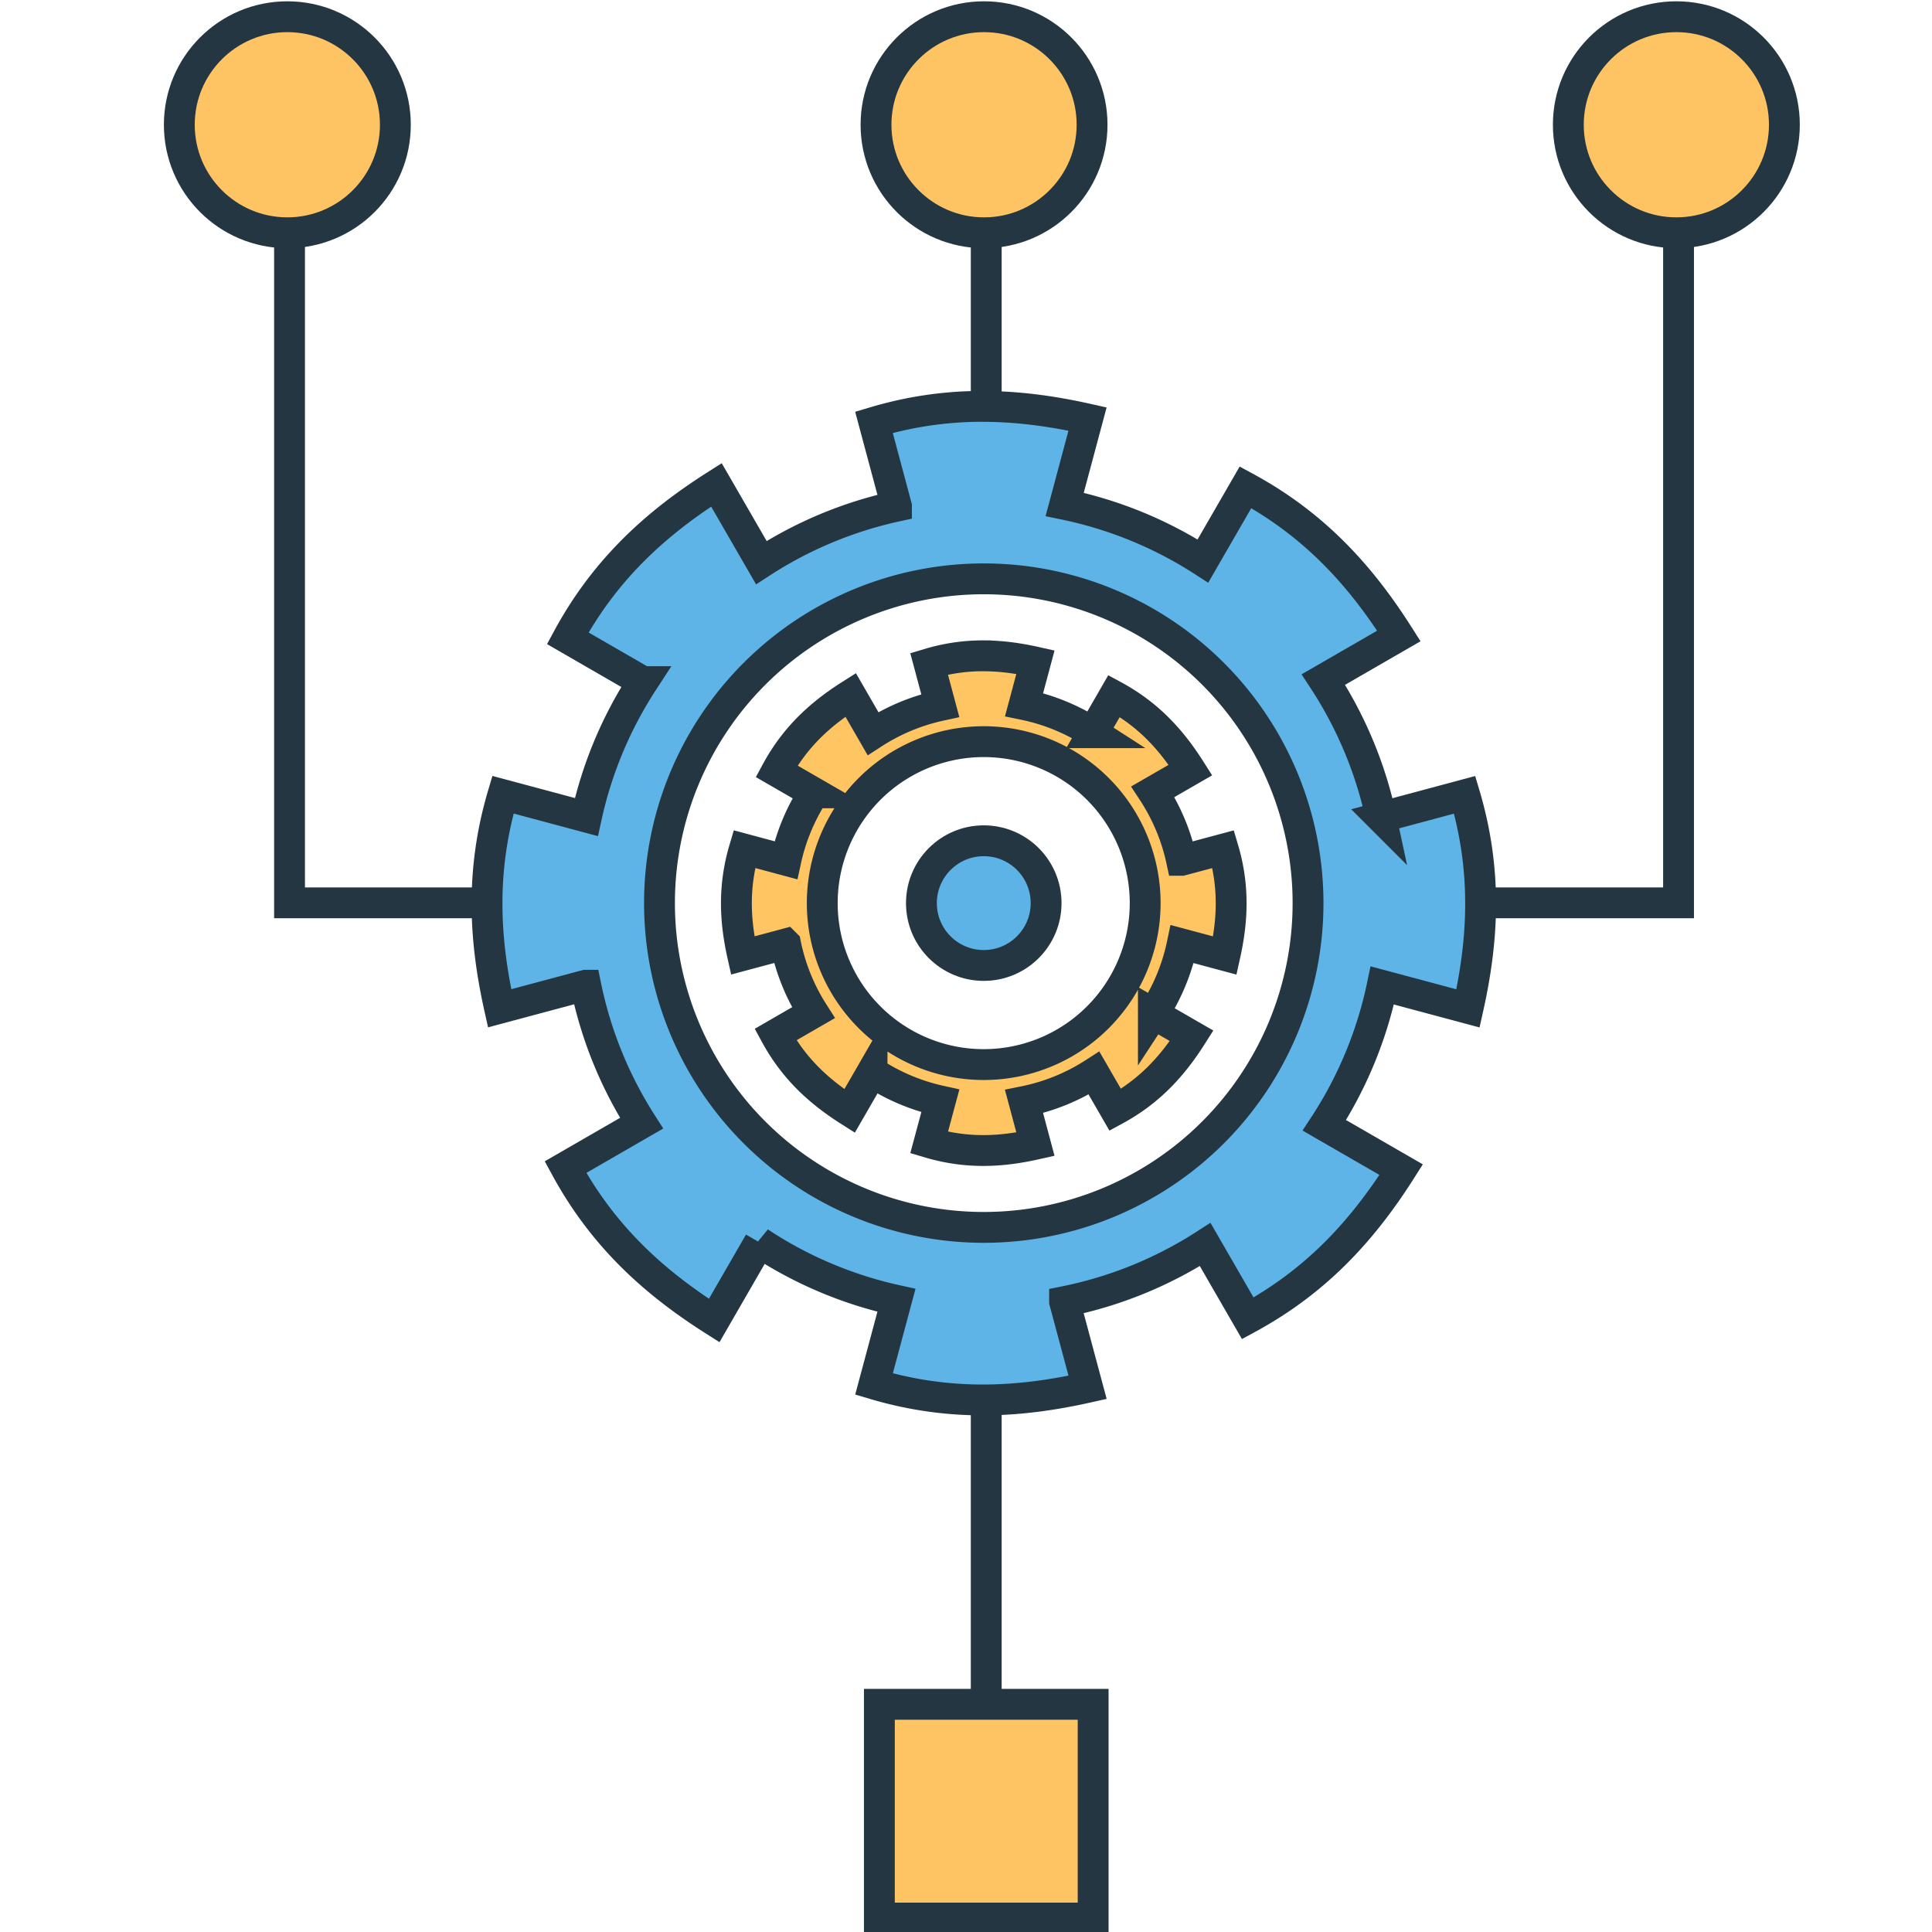
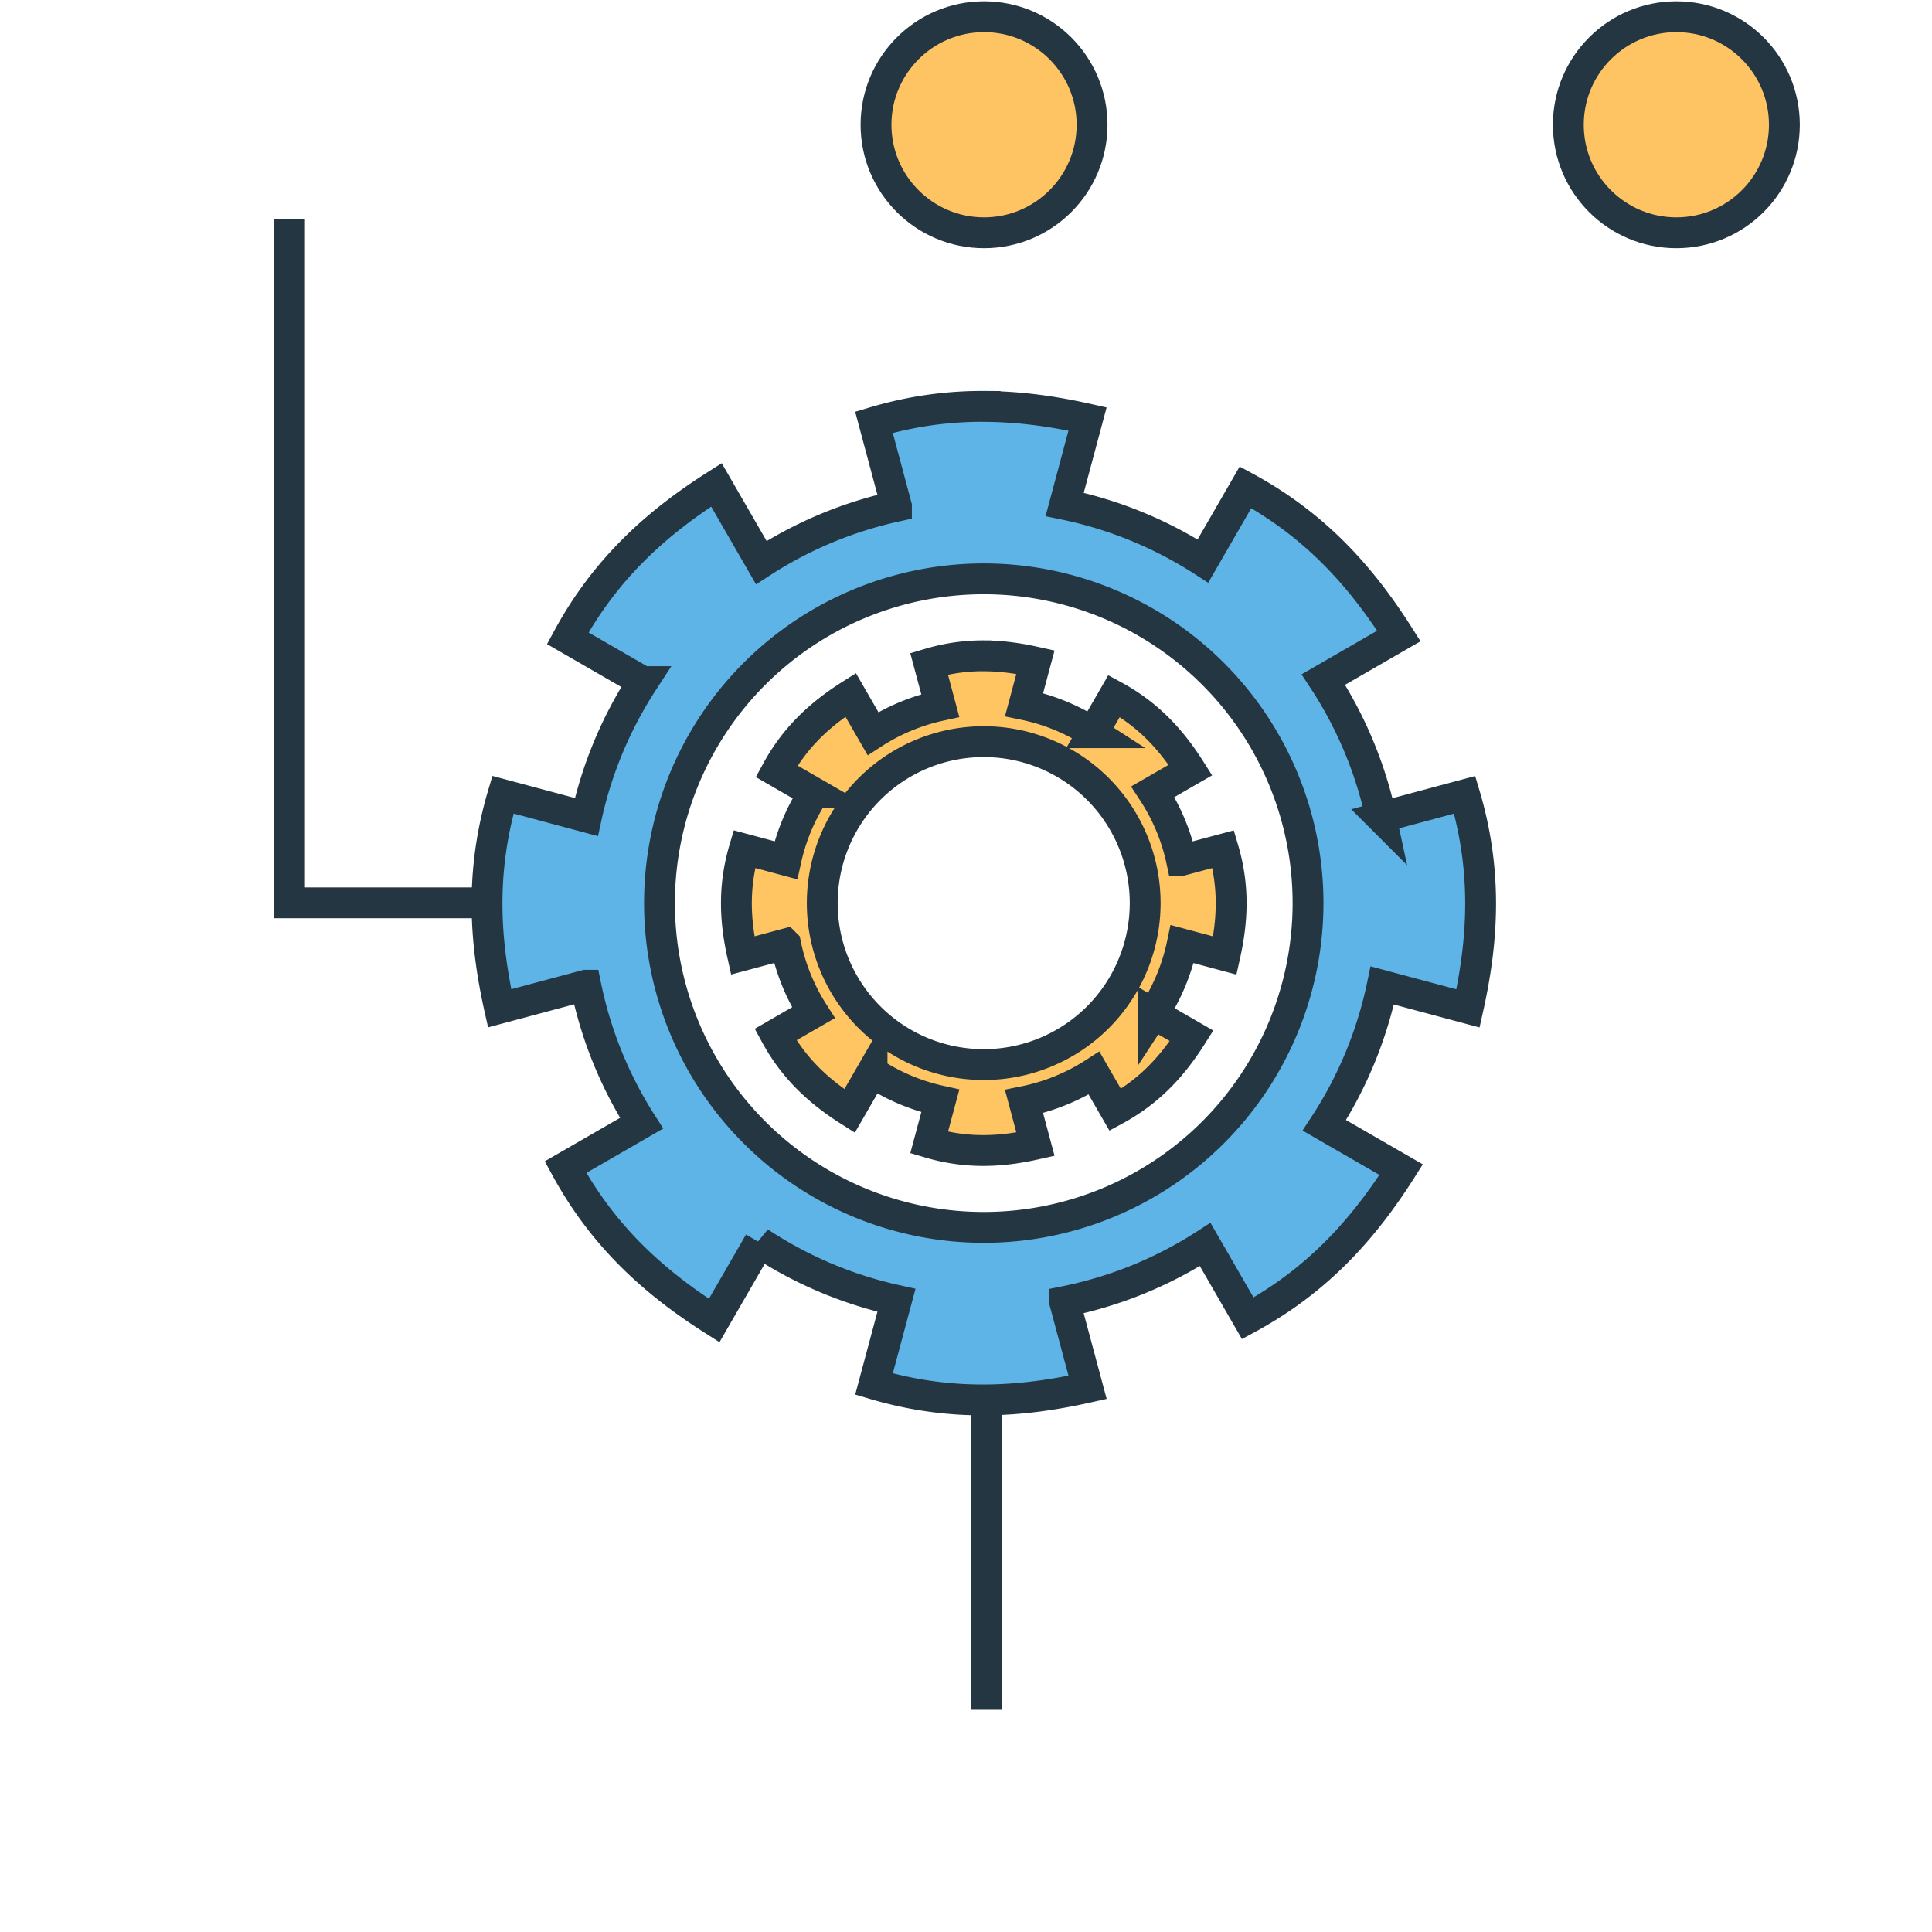
<svg xmlns="http://www.w3.org/2000/svg" xmlns:ns1="http://www.inkscape.org/namespaces/inkscape" xmlns:ns2="http://sodipodi.sourceforge.net/DTD/sodipodi-0.dtd" width="512" height="512" viewBox="0 0 135.467 135.467" version="1.1" id="svg8" ns1:version="0.92.3 (2405546, 2018-03-11)" ns2:docname="conditional-logic.svg.2019_04_14_16_39_39.0.svg">
  <title id="title815">Template for new feature</title>
  <defs id="defs2" />
  <ns2:namedview id="base" pagecolor="#ffffff" bordercolor="#666666" borderopacity="1.0" ns1:pageopacity="0.0" ns1:pageshadow="2" ns1:zoom="0.49497475" ns1:cx="-534.15734" ns1:cy="242.96006" ns1:document-units="px" ns1:current-layer="layer1" showgrid="false" units="px" ns1:window-width="1920" ns1:window-height="1017" ns1:window-x="-8" ns1:window-y="-8" ns1:window-maximized="1" />
  <g ns1:label="Layer 1" ns1:groupmode="layer" id="layer1" transform="translate(0,-161.533)">
    <g id="g865" transform="matrix(3.272,0,0,3.272,-64.414,-563.6)">
      <g style="stroke-width:0.661;stroke-miterlimit:4;stroke-dasharray:none" transform="translate(-46.869,0.567)" id="g844">
        <path style="fill:none;fill-rule:evenodd;stroke:#243642;stroke-width:0.661;stroke-linecap:butt;stroke-linejoin:miter;stroke-miterlimit:4;stroke-dasharray:none;stroke-opacity:1" d="m 72.76,225.751 v 14.647 h 6.189 l 2.693,5.67 6.048,2.977 v 8.646" id="path836" ns1:connector-curvature="0" ns2:nodetypes="cccccc" />
-         <path style="fill:none;fill-rule:evenodd;stroke:#243642;stroke-width:0.661;stroke-linecap:butt;stroke-linejoin:miter;stroke-miterlimit:4;stroke-dasharray:none;stroke-opacity:1" d="m 102.526,225.751 v 14.647 h -5.953 l -3.213,-5.67 -5.67,-3.402 v -5.575" id="path840" ns1:connector-curvature="0" ns2:nodetypes="cccccc" />
      </g>
      <g style="stroke-width:0.661;stroke-miterlimit:4;stroke-dasharray:none" transform="translate(-18.143)" id="g834">
        <path style="opacity:1;fill:#5eb4e7;fill-opacity:1;stroke:#243642;stroke-width:0.661;stroke-linecap:round;stroke-linejoin:miter;stroke-miterlimit:4;stroke-dasharray:none;stroke-dashoffset:0;stroke-opacity:1" d="m 58.94,230.326 c -0.758,-0.005 -1.547,0.092 -2.382,0.341 l 0.482,1.799 a 8.72,8.72 0 0 0 -2.896,1.208 l -0.962,-1.666 c -1.229,0.78 -2.356,1.754 -3.186,3.287 l 1.611,0.93 a 8.72,8.72 0 0 0 -1.212,2.902 l -1.788,-0.479 c -0.496,1.671 -0.389,3.156 -0.071,4.577 l 1.845,-0.494 a 8.72,8.72 0 0 0 1.197,2.957 l -1.63,0.941 c 0.831,1.533 1.957,2.507 3.186,3.287 l 0.968,-1.677 a 8.72,8.72 0 0 0 2.938,1.244 l -0.481,1.794 c 1.671,0.496 3.156,0.389 4.577,0.071 l -0.493,-1.838 a 8.72,8.72 0 0 0 3.013,-1.223 l 0.913,1.582 c 1.533,-0.831 2.507,-1.957 3.287,-3.186 l -1.646,-0.95 a 8.72,8.72 0 0 0 1.241,-2.998 l 1.837,0.492 c 0.318,-1.421 0.426,-2.906 -0.071,-4.577 l -1.793,0.481 a 8.72,8.72 0 0 0 -1.235,-2.951 l 1.618,-0.934 c -0.78,-1.229 -1.754,-2.356 -3.287,-3.186 l -0.912,1.58 A 8.72,8.72 0 0 0 60.645,232.427 l 0.49,-1.83 c -0.71,-0.159 -1.437,-0.265 -2.195,-0.27 z m -0.029,3.696 a 6.949,6.949 0 0 1 6.949,6.949 6.949,6.949 0 0 1 -6.949,6.949 6.949,6.949 0 0 1 -6.949,-6.949 6.949,6.949 0 0 1 6.949,-6.949 z" id="path827" ns1:connector-curvature="0" />
        <path ns1:connector-curvature="0" id="path824" d="m 58.925,235.671 c -0.377,-0.002 -0.77,0.046 -1.186,0.17 l 0.24,0.896 a 4.342,4.342 0 0 0 -1.442,0.601 l -0.479,-0.83 c -0.612,0.388 -1.173,0.873 -1.587,1.637 l 0.802,0.463 a 4.342,4.342 0 0 0 -0.603,1.445 l -0.89,-0.239 c -0.247,0.832 -0.194,1.572 -0.035,2.279 l 0.919,-0.246 a 4.342,4.342 0 0 0 0.596,1.473 l -0.812,0.469 c 0.414,0.763 0.974,1.248 1.587,1.637 l 0.482,-0.835 a 4.342,4.342 0 0 0 1.463,0.619 l -0.24,0.893 c 0.832,0.247 1.572,0.194 2.279,0.035 l -0.245,-0.915 a 4.342,4.342 0 0 0 1.5,-0.609 l 0.455,0.788 c 0.763,-0.414 1.248,-0.974 1.637,-1.587 l -0.82,-0.473 a 4.342,4.342 0 0 0 0.618,-1.493 l 0.914,0.245 c 0.158,-0.707 0.212,-1.447 -0.035,-2.279 l -0.893,0.239 a 4.342,4.342 0 0 0 -0.615,-1.47 l 0.806,-0.465 c -0.388,-0.612 -0.873,-1.173 -1.637,-1.587 l -0.454,0.787 a 4.342,4.342 0 0 0 -1.475,-0.602 l 0.244,-0.911 c -0.354,-0.079 -0.715,-0.132 -1.093,-0.134 z m -0.015,1.84 a 3.46,3.46 0 0 1 3.46,3.46 3.46,3.46 0 0 1 -3.46,3.46 3.46,3.46 0 0 1 -3.46,-3.46 3.46,3.46 0 0 1 3.46,-3.46 z" style="opacity:1;fill:#fec562;fill-opacity:1;stroke:#243642;stroke-width:0.661;stroke-linecap:round;stroke-linejoin:miter;stroke-miterlimit:4;stroke-dasharray:none;stroke-dashoffset:0;stroke-opacity:1" />
-         <circle style="opacity:1;fill:#5db3e6;fill-opacity:1;stroke:#243642;stroke-width:0.661;stroke-linecap:round;stroke-linejoin:miter;stroke-miterlimit:4;stroke-dasharray:none;stroke-dashoffset:0;stroke-opacity:1" id="path829" cx="58.911" cy="240.971" r="1.336" />
      </g>
-       <circle r="2.315" cy="224.291" cx="25.844" id="path846" style="opacity:1;fill:#fec463;fill-opacity:1;stroke:#243642;stroke-width:0.661;stroke-linecap:round;stroke-linejoin:miter;stroke-miterlimit:4;stroke-dasharray:none;stroke-dashoffset:0;stroke-opacity:1" />
      <circle style="opacity:1;fill:#fec463;fill-opacity:1;stroke:#243642;stroke-width:0.661;stroke-linecap:round;stroke-linejoin:miter;stroke-miterlimit:4;stroke-dasharray:none;stroke-dashoffset:0;stroke-opacity:1" id="circle848" cx="40.774" cy="224.291" r="2.315" />
      <circle r="2.315" cy="224.291" cx="55.61" id="circle850" style="opacity:1;fill:#fec463;fill-opacity:1;stroke:#243642;stroke-width:0.661;stroke-linecap:round;stroke-linejoin:miter;stroke-miterlimit:4;stroke-dasharray:none;stroke-dashoffset:0;stroke-opacity:1" />
-       <rect ry="0" y="258.14" x="38.531" height="4.581" width="4.581" id="rect852" style="opacity:1;fill:#fec463;fill-opacity:1;stroke:#243642;stroke-width:0.661;stroke-linecap:round;stroke-linejoin:miter;stroke-miterlimit:4;stroke-dasharray:none;stroke-dashoffset:0;stroke-opacity:1" />
    </g>
  </g>
</svg>